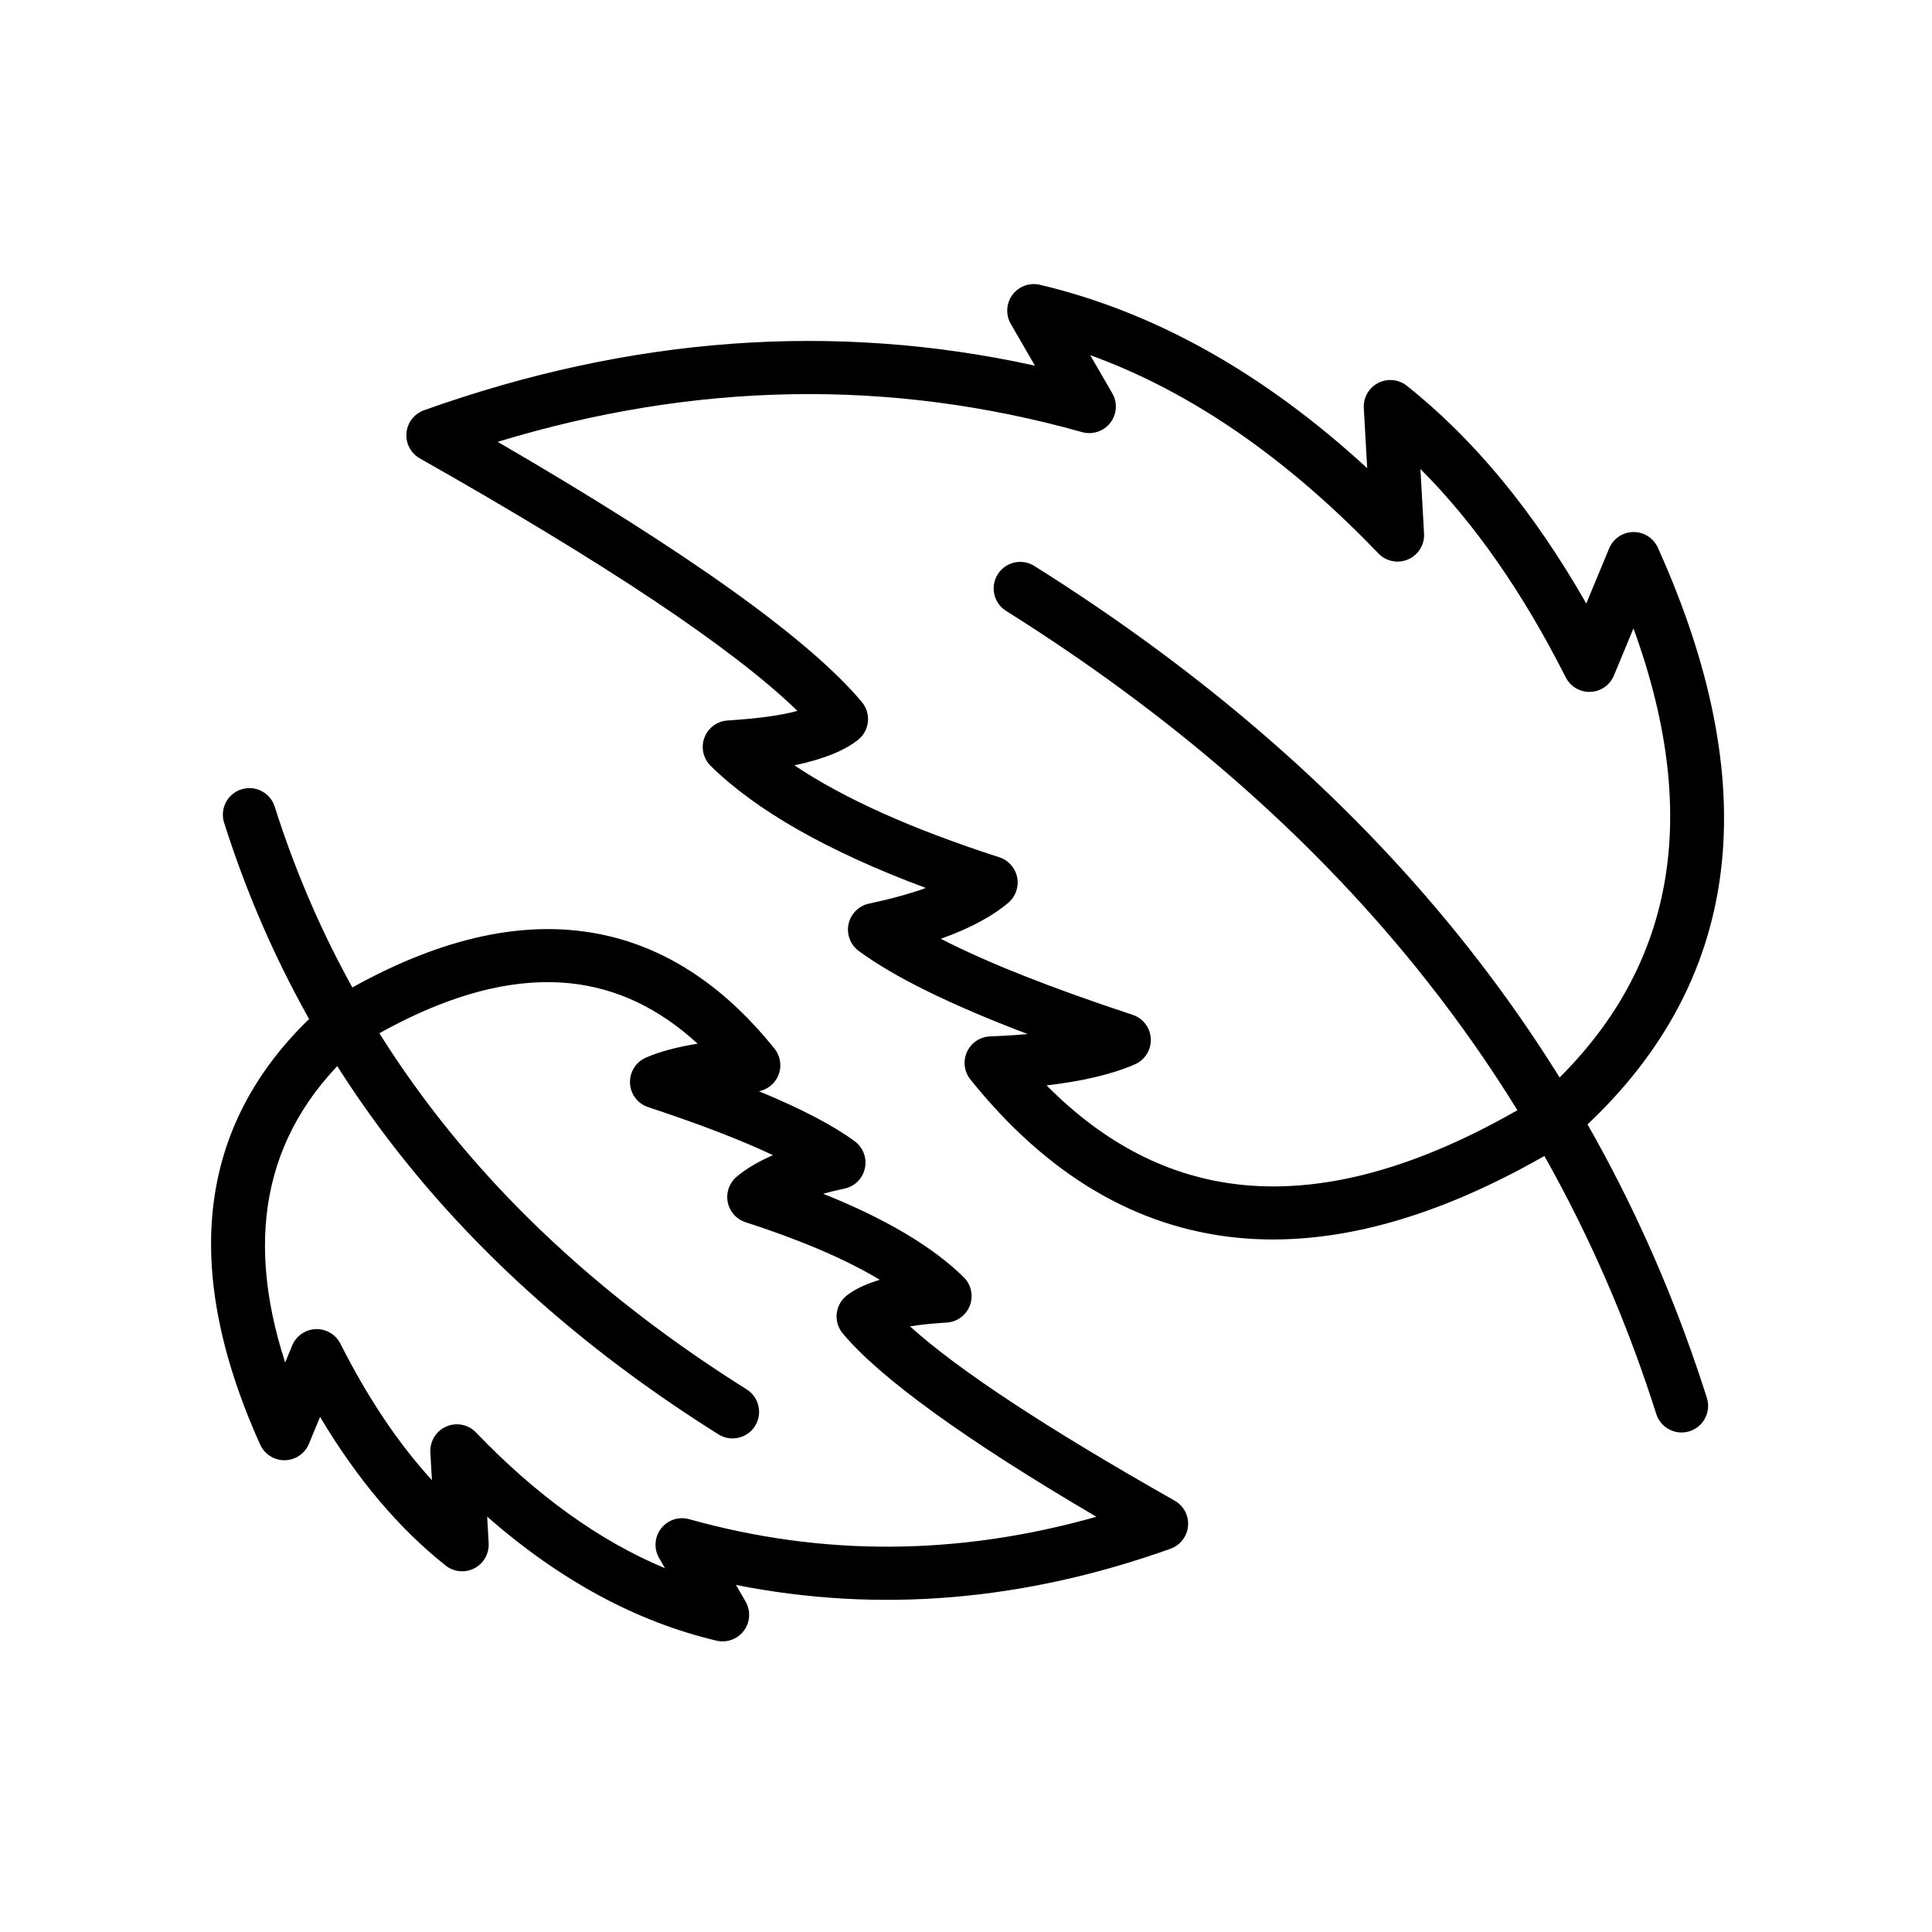
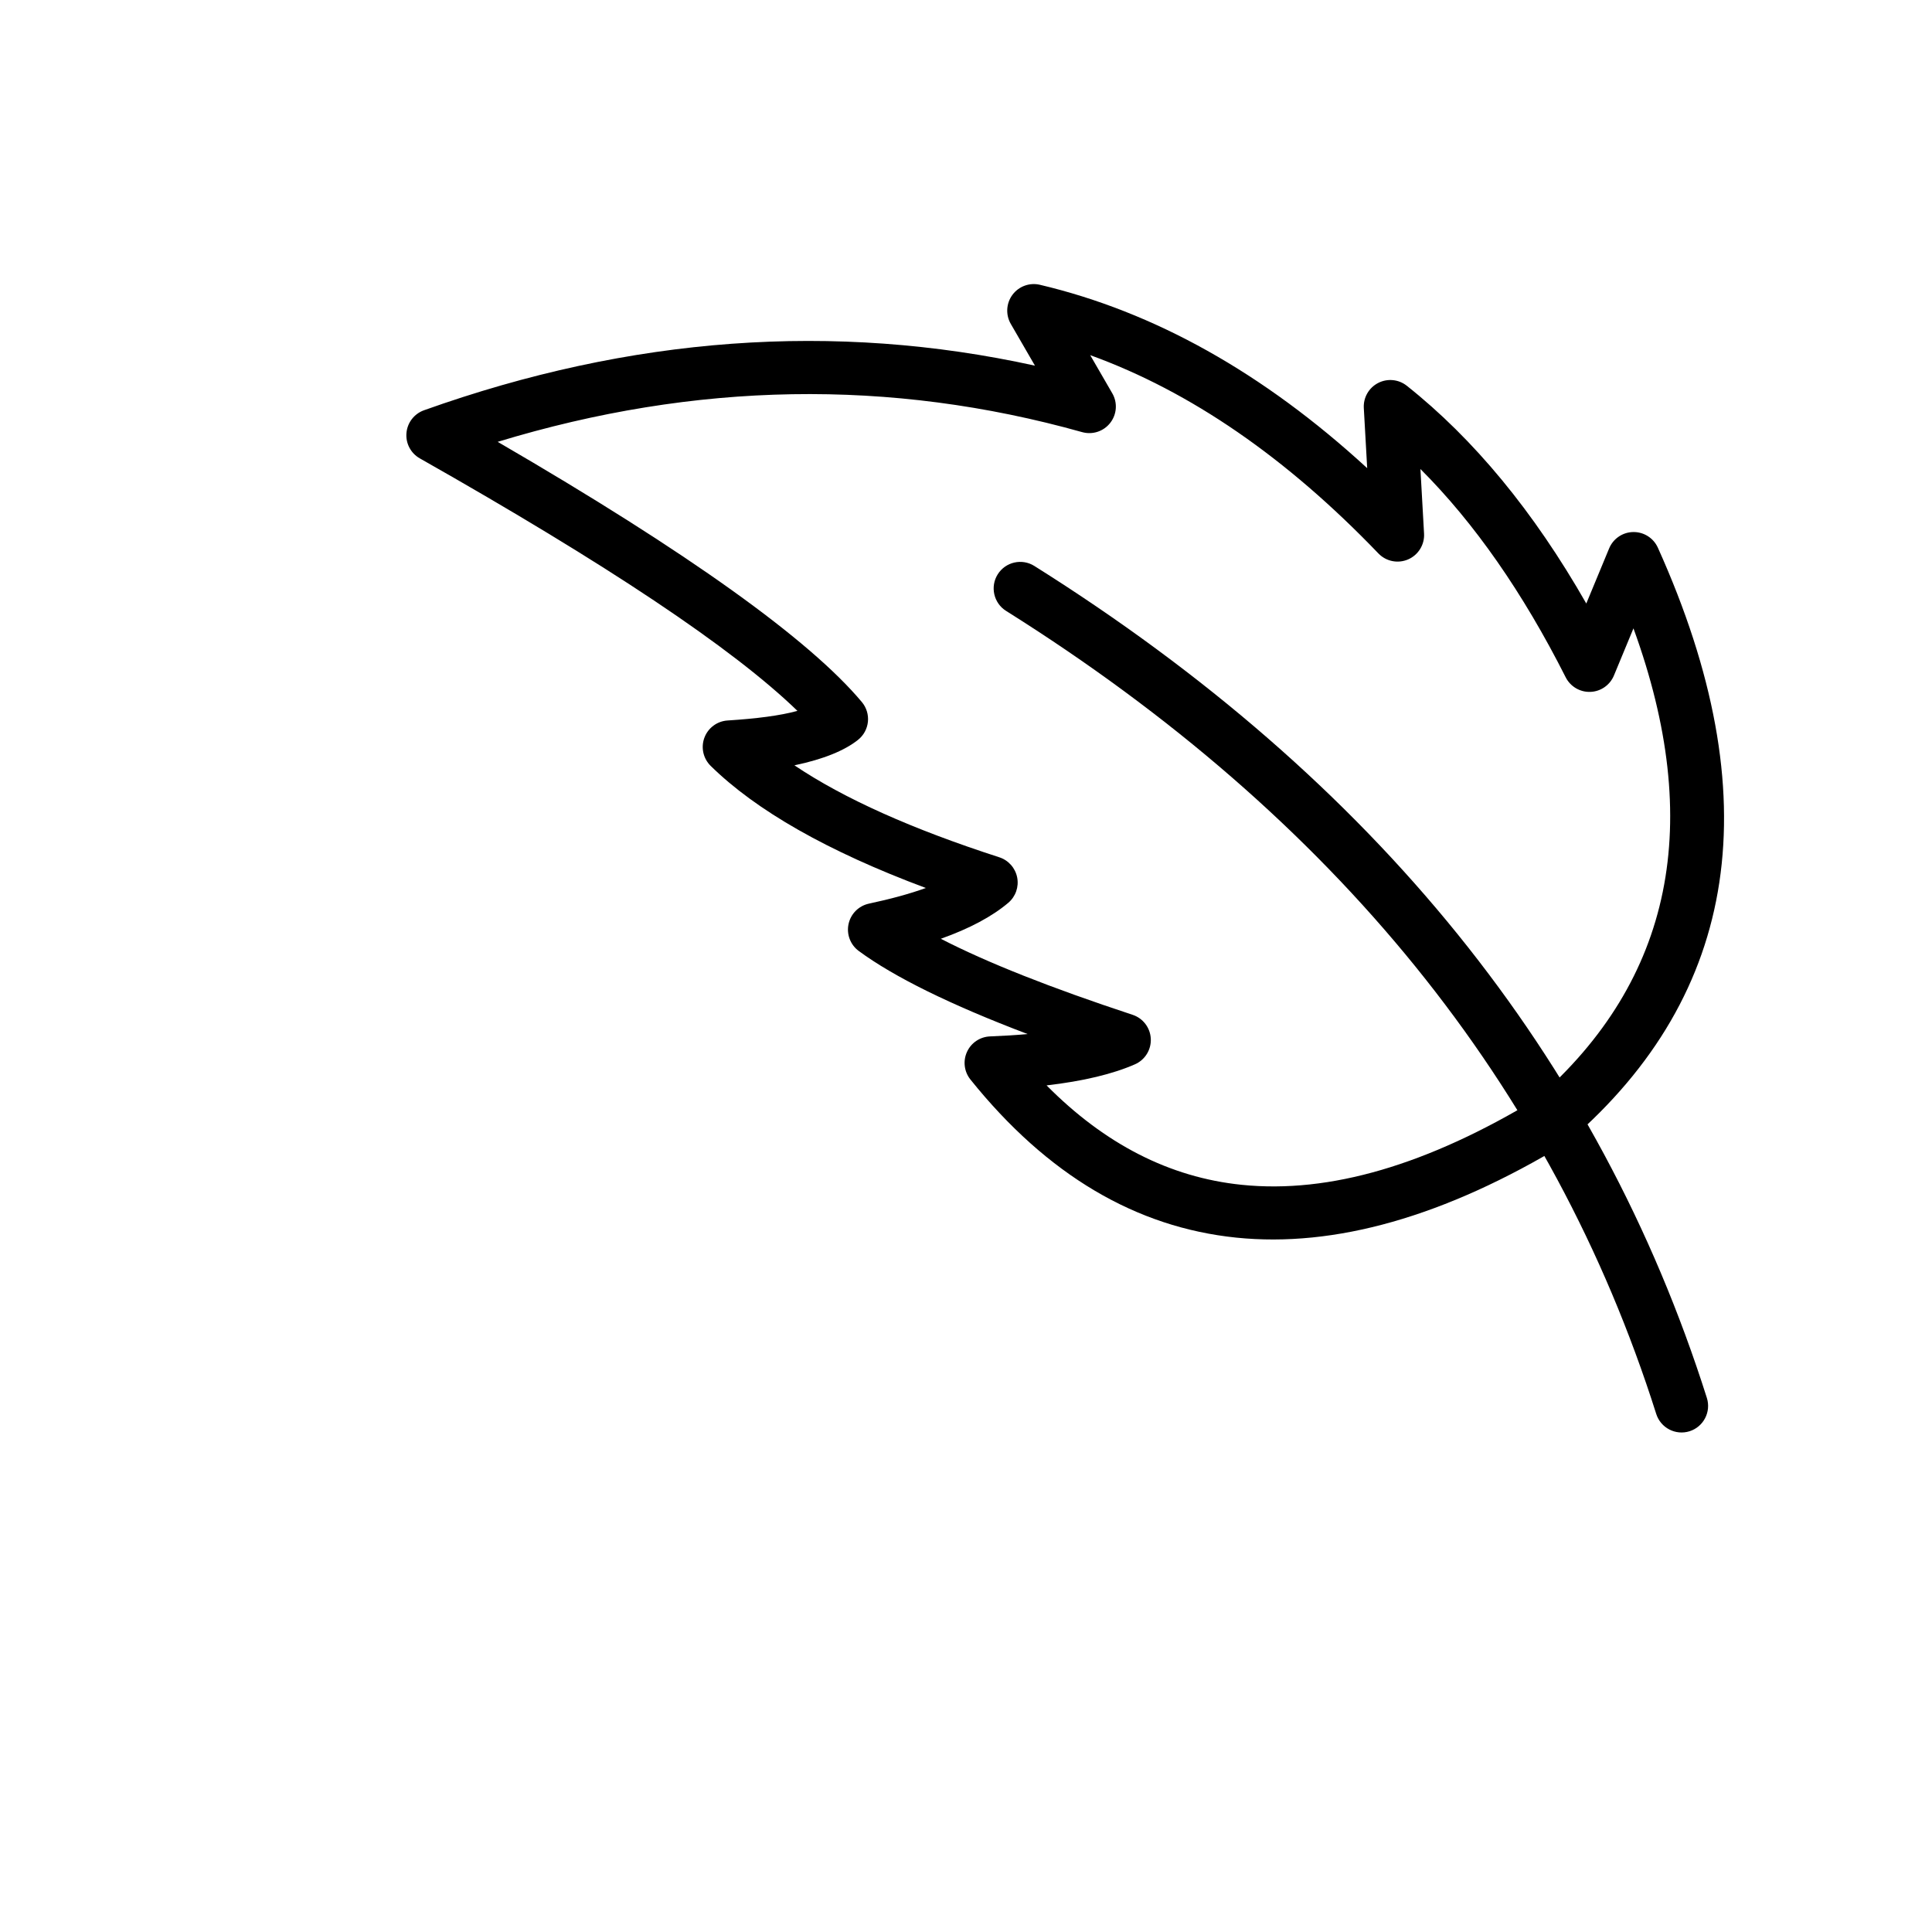
<svg xmlns="http://www.w3.org/2000/svg" fill="#000000" width="800px" height="800px" version="1.1" viewBox="144 144 512 512">
  <g fill-rule="evenodd">
    <path d="m410.63 305.9c87.172 54.75 144.66 125.64 172.29 212.81 1.176 3.707 5.133 5.754 8.832 4.586 3.707-1.176 5.754-5.137 4.586-8.832-28.621-90.258-87.977-163.79-178.23-220.48-3.285-2.066-7.633-1.074-9.699 2.215-2.066 3.285-1.074 7.633 2.215 9.699z" />
    <path d="m418.27 240.9-6.398-11.055c-1.406-2.434-1.23-5.469 0.441-7.719 1.672-2.254 4.531-3.297 7.262-2.656 30.246 7.137 59.191 23.285 86.746 48.598l-0.898-15.93c-0.156-2.766 1.324-5.367 3.789-6.641 2.457-1.273 5.441-0.988 7.606 0.734 17.754 14.09 33.641 33.305 47.566 57.707l6.051-14.602c1.074-2.594 3.586-4.301 6.387-4.34 2.809-0.047 5.371 1.582 6.527 4.144 29.719 65.961 21.516 118.27-23.398 157.13l-0.02 0.016-0.055 0.055-0.137 0.105-0.066 0.051-0.031 0.027-0.043 0.035-0.105 0.074-0.113 0.082-0.043 0.035-0.031 0.016-0.07 0.051-0.148 0.094-0.062 0.039-0.023 0.016c-32.145 19.523-61.328 27.684-87.391 25.016-26.539-2.727-50.098-16.566-70.438-41.898-1.66-2.07-2.019-4.902-0.914-7.32 1.098-2.418 3.469-4.008 6.125-4.109 3.531-0.137 6.848-0.34 9.949-0.621-20.551-7.793-35.457-15.168-44.758-22.02-2.227-1.645-3.285-4.441-2.699-7.144 0.578-2.711 2.699-4.82 5.406-5.402 5.738-1.223 10.77-2.59 15.074-4.144-26.059-9.711-45.023-20.566-57.016-32.355-1.98-1.945-2.637-4.867-1.668-7.473 0.965-2.594 3.367-4.387 6.144-4.562 7.668-0.496 13.859-1.27 18.512-2.547-17.211-16.68-50.617-38.902-100.07-66.914-2.398-1.355-3.785-3.981-3.543-6.727 0.23-2.742 2.051-5.09 4.633-6.019 54.812-19.574 108.78-23.5 161.92-11.828zm14.645-2.781 5.848 10.105c1.438 2.473 1.227 5.57-0.527 7.828-1.754 2.266-4.707 3.238-7.457 2.465-50.828-14.258-102.46-13.383-154.89 2.574 50.621 29.402 82.727 52.48 96.516 68.965 1.207 1.445 1.793 3.332 1.602 5.211-0.191 1.879-1.129 3.613-2.606 4.789-3.492 2.797-9.094 5.137-16.871 6.762 13.18 8.867 31.305 16.938 54.293 24.371 2.43 0.785 4.242 2.832 4.738 5.336 0.492 2.504-0.406 5.078-2.359 6.731-4.238 3.586-10.184 6.797-17.871 9.527 12.277 6.336 29.23 13.027 50.82 20.152 2.766 0.91 4.684 3.434 4.82 6.344 0.141 2.906-1.523 5.602-4.195 6.773-5.801 2.551-13.598 4.445-23.418 5.59 15.387 15.531 32.578 24.383 51.691 26.344 23.363 2.402 49.359-5.348 78.145-22.742 36.191-31.578 44.453-73.203 25.691-124.72l-5.176 12.492c-1.059 2.547-3.492 4.238-6.234 4.34-2.746 0.105-5.301-1.402-6.547-3.856-11.344-22.449-24.156-40.867-38.5-55.207l0.961 17.109c0.168 2.934-1.516 5.668-4.215 6.844-2.703 1.172-5.844 0.543-7.879-1.578-24.316-25.336-49.742-42.898-76.379-52.551z" />
-     <path d="m341.87 512.2c-63.262-39.73-105.01-91.164-125.07-154.43-1.168-3.703-5.129-5.754-8.824-4.582-3.711 1.168-5.758 5.129-4.586 8.832 21.039 66.352 64.648 120.43 131 162.1 3.289 2.062 7.637 1.07 9.703-2.219 2.066-3.285 1.074-7.633-2.219-9.699z" />
-     <path d="m231.46 409.14 0.02-0.016c23.914-14.523 45.629-20.523 65.023-18.535 19.859 2.035 37.516 12.352 52.738 31.305 1.668 2.074 2.023 4.906 0.922 7.32-0.949 2.078-2.828 3.539-5.023 3.981 11.27 4.648 19.719 9.094 25.371 13.25 2.227 1.645 3.285 4.441 2.699 7.148-0.578 2.711-2.699 4.82-5.406 5.394-2.016 0.434-3.906 0.883-5.672 1.367 16.758 6.703 29.145 14.137 37.246 22.102 1.98 1.945 2.637 4.871 1.668 7.469-0.965 2.602-3.371 4.391-6.144 4.566-3.769 0.246-7.023 0.555-9.746 1.012 13.078 11.805 36.508 27.129 70.141 46.184 2.398 1.355 3.785 3.981 3.543 6.727-0.23 2.742-2.051 5.09-4.641 6.019-38.953 13.918-77.344 17.098-115.16 9.59l2.547 4.402c1.402 2.43 1.234 5.461-0.441 7.715-1.676 2.254-4.531 3.293-7.258 2.652-21.141-4.988-41.43-15.898-60.785-32.871l0.398 7.059c0.148 2.758-1.332 5.363-3.789 6.641-2.457 1.277-5.441 0.984-7.613-0.738-12.328-9.781-23.441-22.891-33.281-39.387l-2.953 7.141c-1.074 2.586-3.586 4.297-6.391 4.34-2.809 0.043-5.371-1.586-6.527-4.144-22.137-49.129-15.867-88.07 17.586-117.01l0.02-0.02 0.055-0.051 0.137-0.105 0.062-0.055 0.031-0.02 0.047-0.039 0.105-0.078 0.109-0.074 0.047-0.035 0.023-0.02 0.078-0.047 0.145-0.094zm97.422 11.457c-10.172-9.344-21.414-14.742-33.816-16.016-16.68-1.707-35.223 3.875-55.762 16.262-24.625 21.562-30.945 49.676-19.734 84.234l1.859-4.5c1.059-2.543 3.492-4.238 6.238-4.344 2.746-0.102 5.297 1.406 6.543 3.859 7.246 14.34 15.316 26.406 24.254 36.164l-0.418-7.371c-0.16-2.934 1.52-5.668 4.215-6.84 2.703-1.18 5.852-0.547 7.887 1.582 16.012 16.68 32.676 28.707 50.078 35.969l-1.562-2.703c-1.434-2.473-1.223-5.566 0.531-7.828 1.75-2.269 4.703-3.234 7.453-2.465 35.43 9.934 71.391 9.703 107.9-0.641-35.07-20.594-57.422-36.875-67.215-48.582-1.207-1.449-1.793-3.332-1.605-5.215 0.195-1.883 1.133-3.606 2.609-4.789 2.008-1.613 4.941-3.055 8.812-4.215-9.109-5.484-20.98-10.535-35.555-15.25-2.43-0.785-4.238-2.824-4.738-5.328-0.492-2.512 0.41-5.086 2.359-6.731 2.453-2.078 5.652-3.996 9.617-5.715-8.477-4.031-19.508-8.246-33.055-12.727-2.769-0.906-4.684-3.43-4.82-6.336-0.141-2.914 1.527-5.609 4.191-6.777 3.566-1.574 8.145-2.82 13.734-3.699z" />
  </g>
</svg>